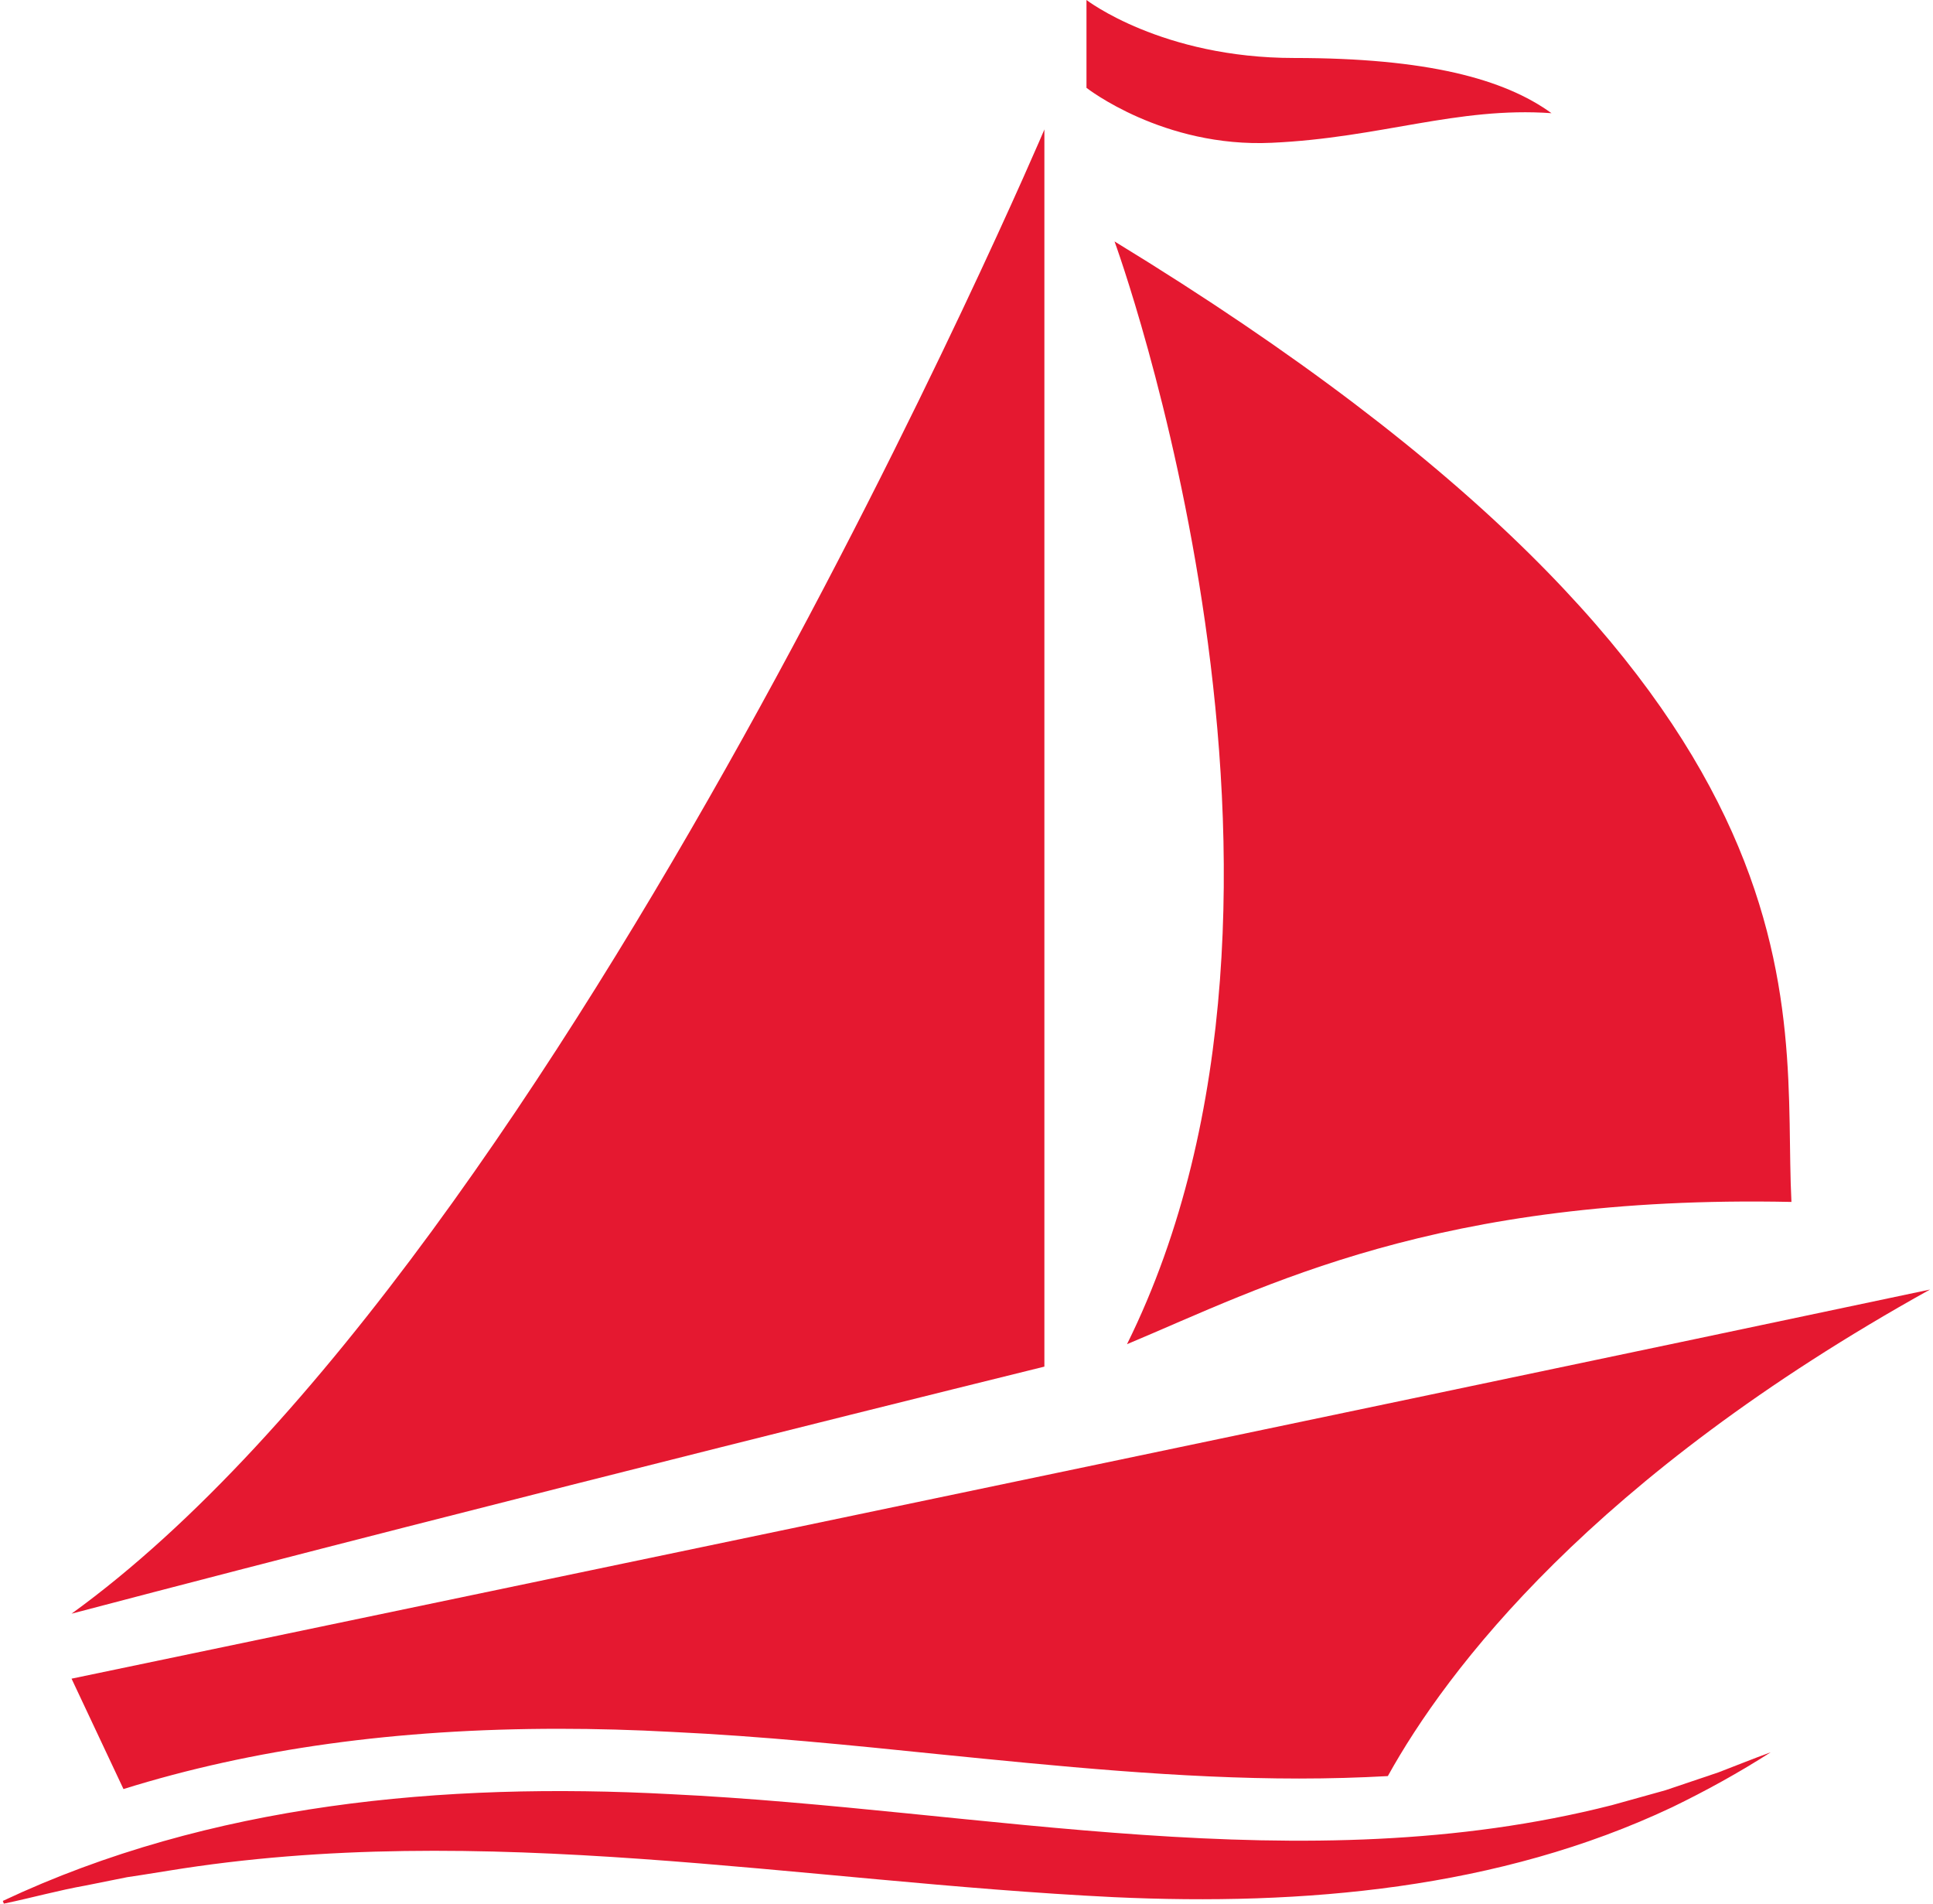
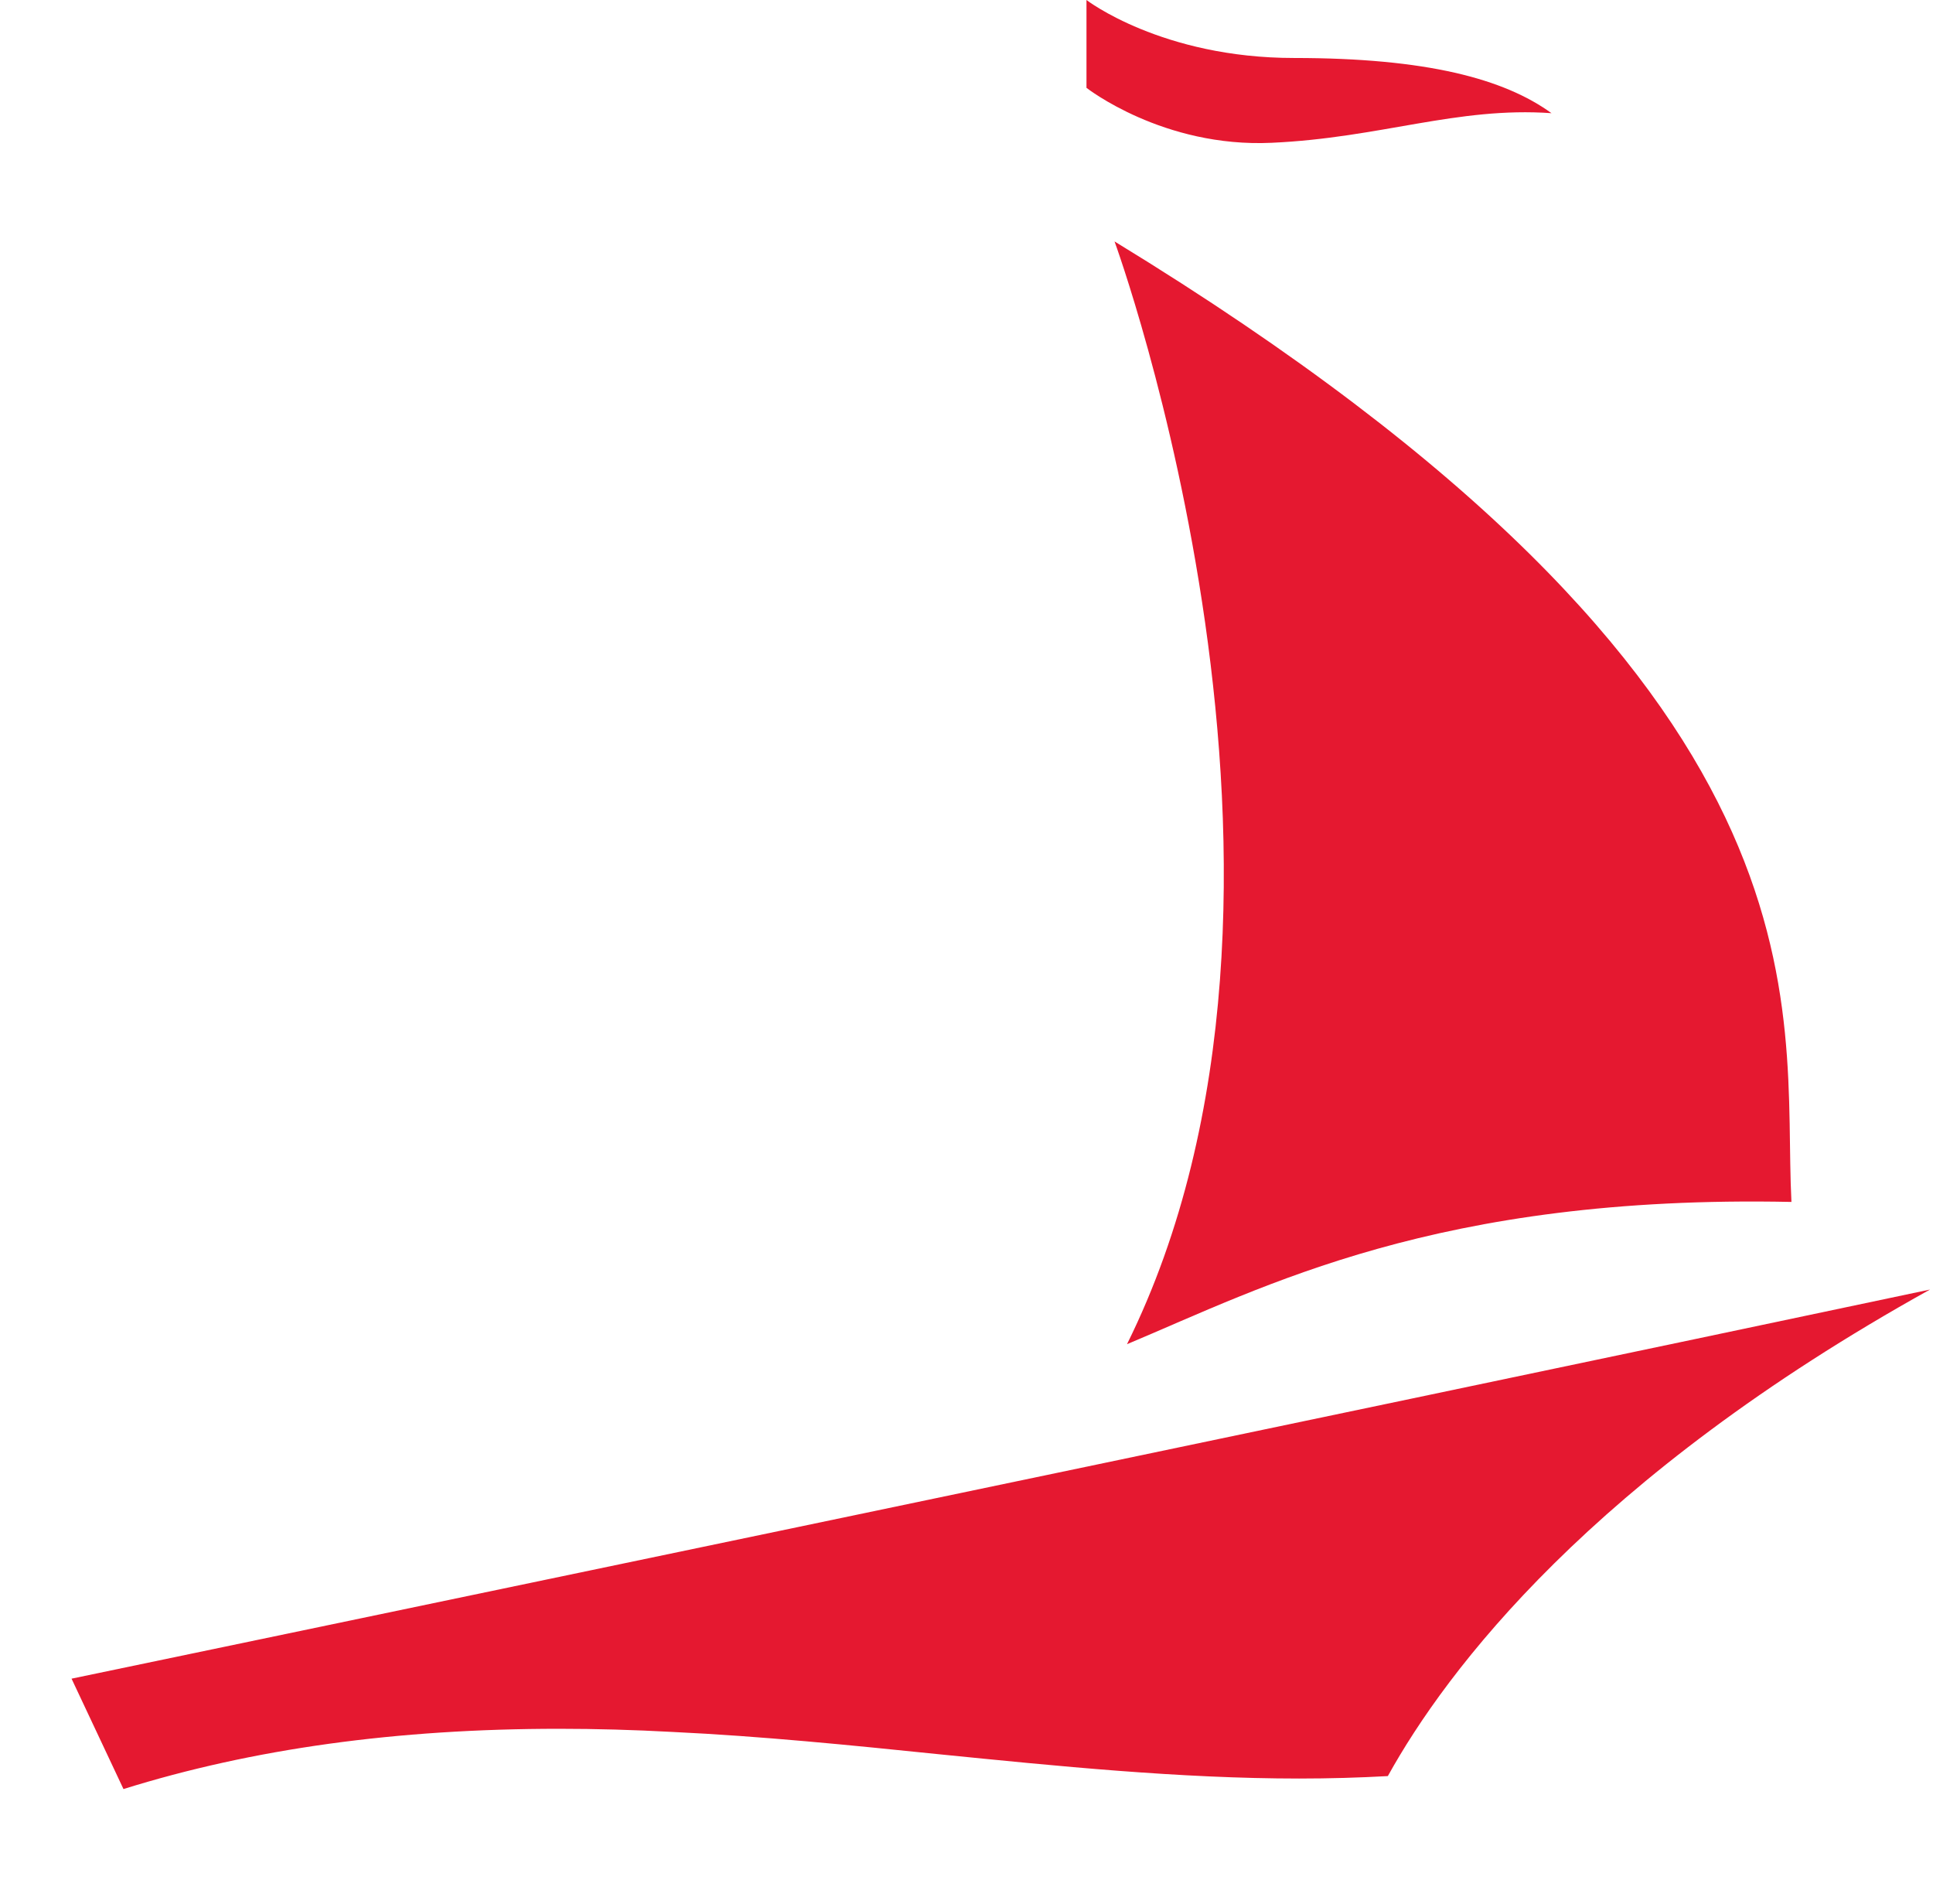
<svg xmlns="http://www.w3.org/2000/svg" version="1.1" width="130" height="128">
  <svg width="130" height="128" viewBox="0 0 130 128" fill="none">
    <g id="SvgjsG1013" clip-path="url(#clip0_4289_6602)">
-       <path id="SvgjsPath1012" d="M70.249 8.683C70.249 8.683 37.997 84.505 4.812 108.503C34.128 100.786 70.238 91.891 70.238 91.891V8.683H70.249Z" fill="#E51830" />
      <path id="SvgjsPath1011" d="M74.956 16.234C74.956 16.234 90.918 59.847 75.794 90.383C85.031 86.519 96.627 80.323 120.48 80.817C119.808 67.729 124.432 46.429 74.956 16.234Z" fill="#E51830" />
      <path id="SvgjsPath1010" d="M73.081 5.914C73.081 5.914 78.224 9.943 85.526 9.601C92.841 9.272 97.984 7.163 104.342 7.61C101.157 5.301 95.943 3.899 87.036 3.899C78.13 3.899 73.069 0 73.069 0V5.914H73.081Z" fill="#E51830" />
      <path id="SvgjsPath1009" d="M37.608 116.243C40.073 116.243 42.633 116.313 45.228 116.455C51.198 116.737 57.249 117.35 63.112 117.951C71.099 118.752 79.357 119.588 87.367 119.588C89.419 119.588 91.413 119.53 93.336 119.423C97.288 112.296 107.056 99.337 129.8 86.708C93.513 94.389 4.812 112.873 4.812 112.873L8.304 120.295C16.987 117.586 26.66 116.243 37.608 116.243Z" fill="#E51830" />
-       <path id="SvgjsPath1008" d="M0.2 127.812C14.12 121.261 29.869 119.824 45.075 120.637C66.215 121.65 87.567 126.681 108.4 121.379L111.998 120.378L115.561 119.176C116.729 118.728 117.897 118.257 119.088 117.821C116.953 119.188 114.735 120.413 112.447 121.521C100.803 127.022 87.638 128.153 74.909 127.564C53.663 126.527 32.488 122.333 11.336 125.785L9.484 126.08L8.552 126.221C7.679 126.398 6.606 126.61 5.792 126.775C3.928 127.105 2.123 127.611 0.259 128L0.188 127.812H0.2Z" fill="#E51830" />
    </g>
    <defs>
      <clipPath id="SvgjsClipPath1007">
        <rect width="129.6" height="128" fill="white" transform="translate(0.2)" />
      </clipPath>
    </defs>
  </svg>
  <style>@media (prefers-color-scheme: light) { :root { filter: none; } }
@media (prefers-color-scheme: dark) { :root { filter: none; } }
</style>
</svg>